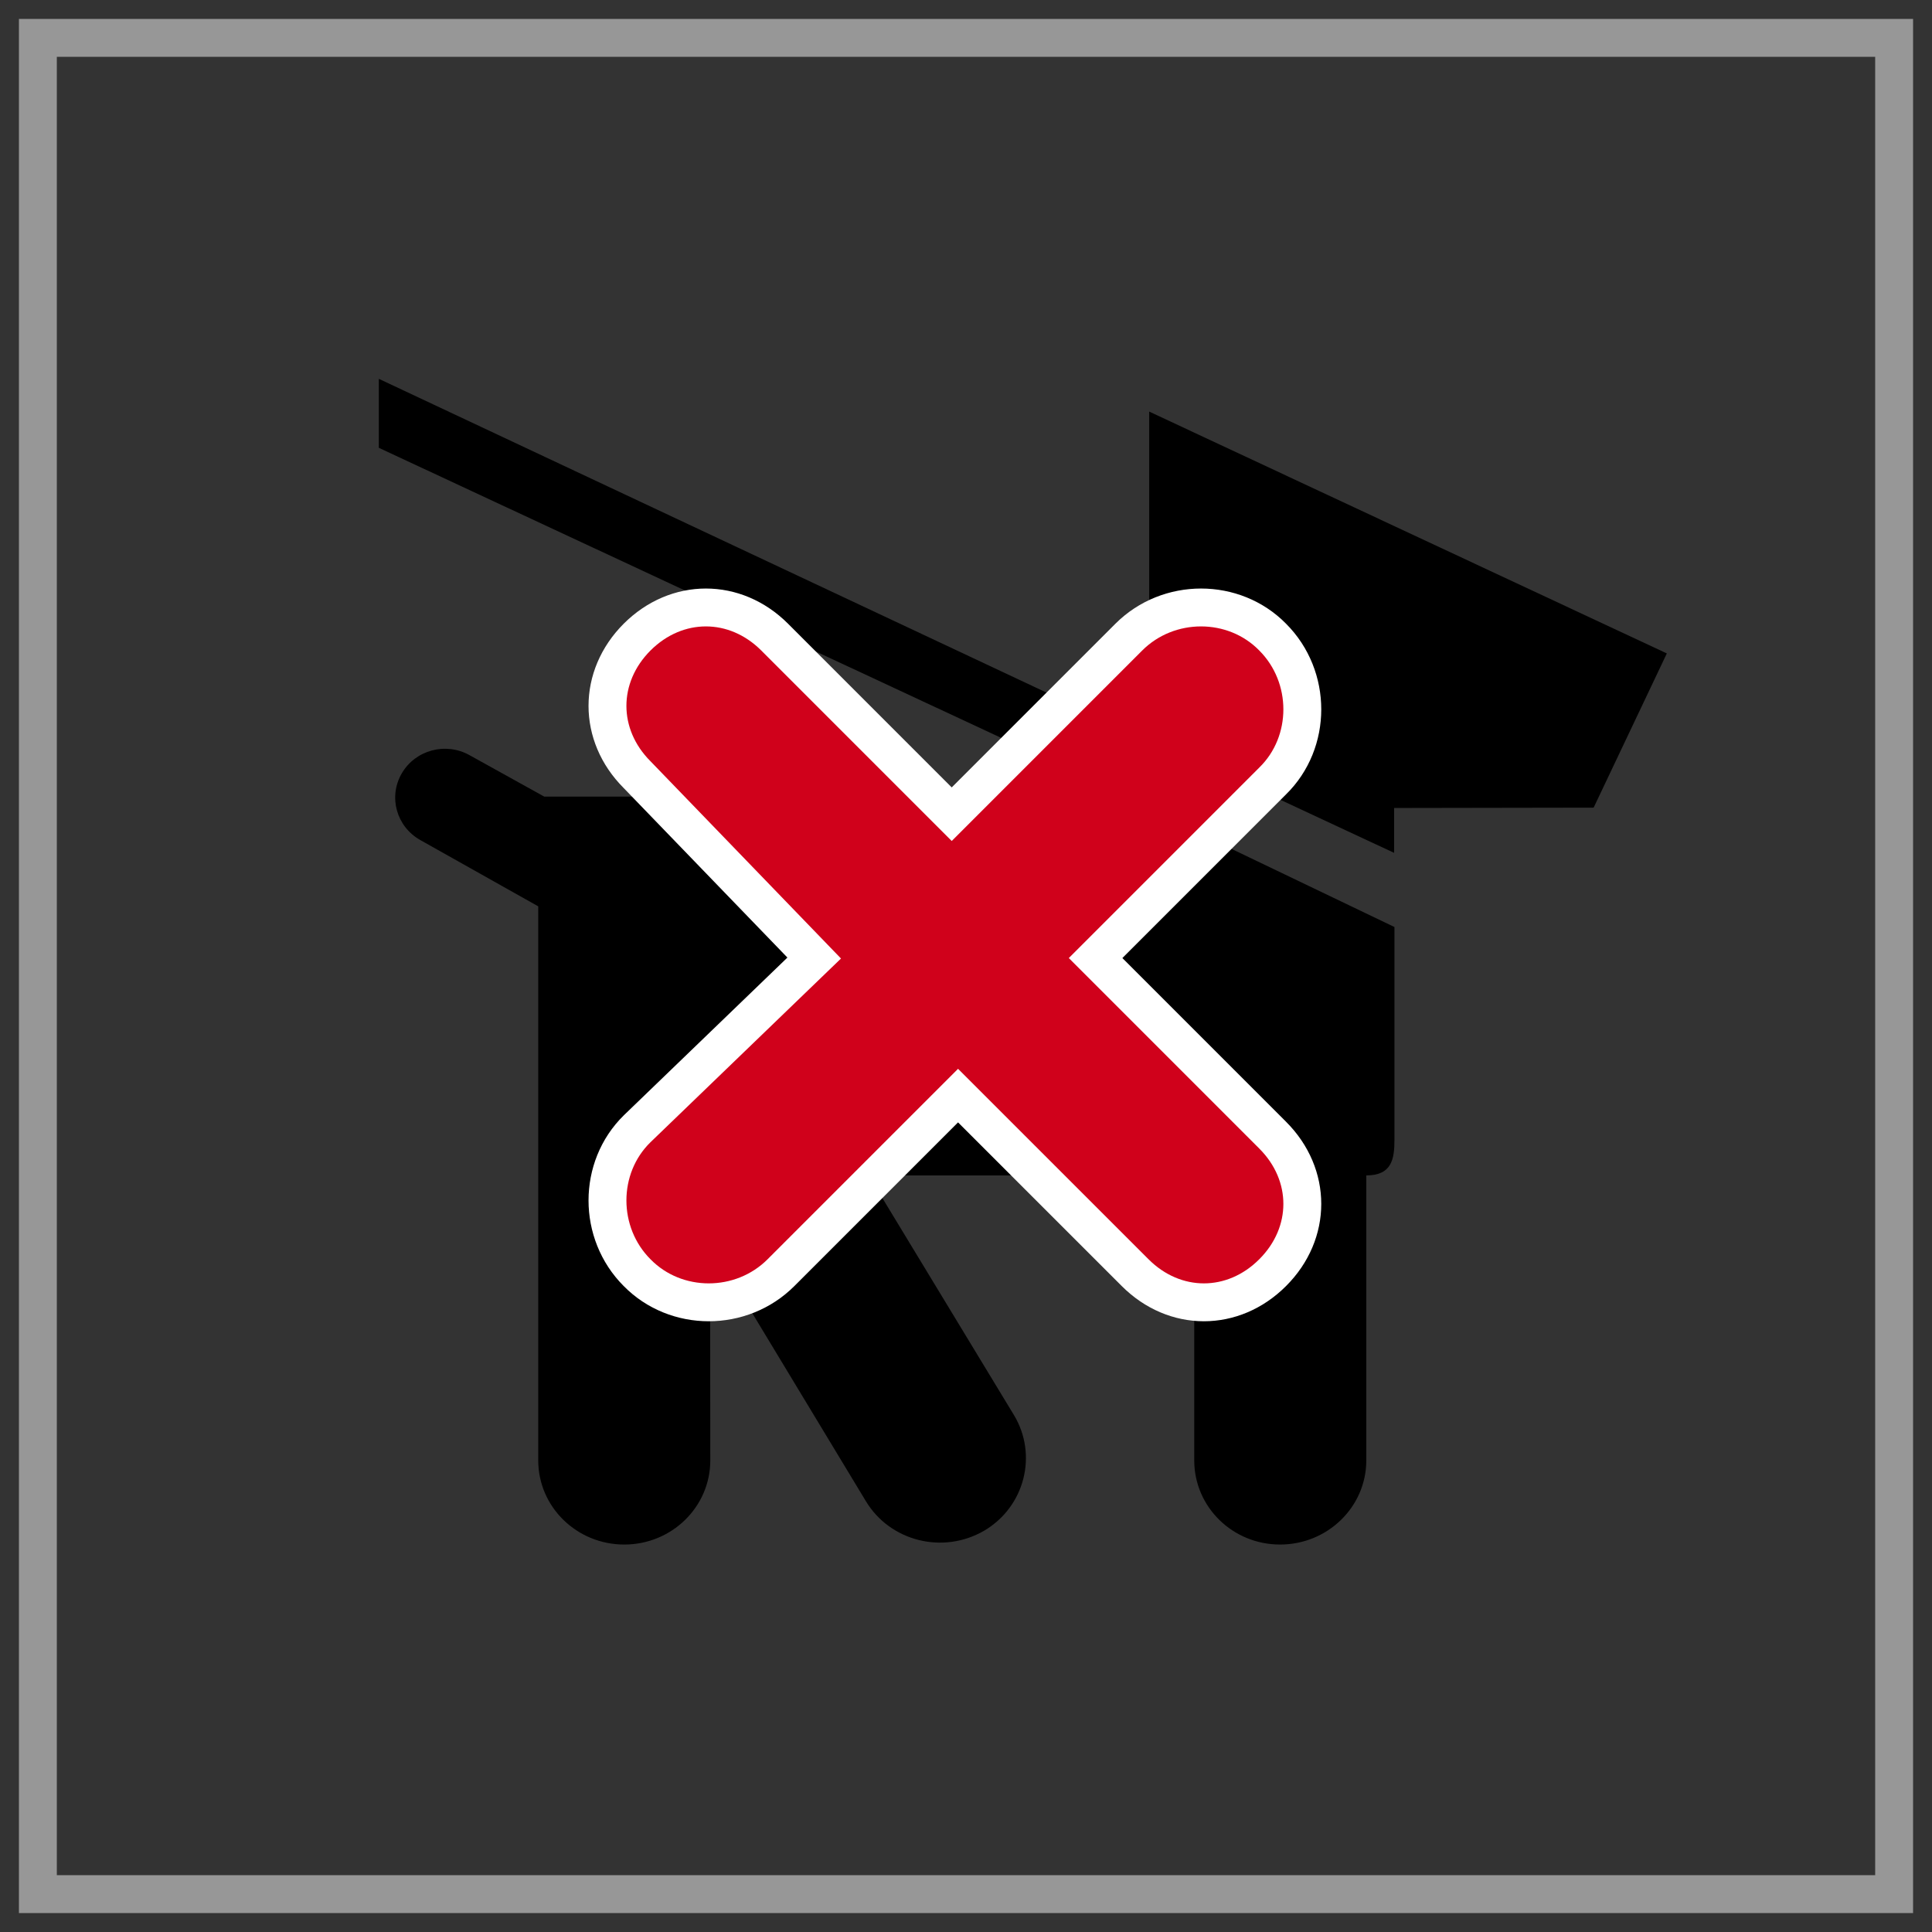
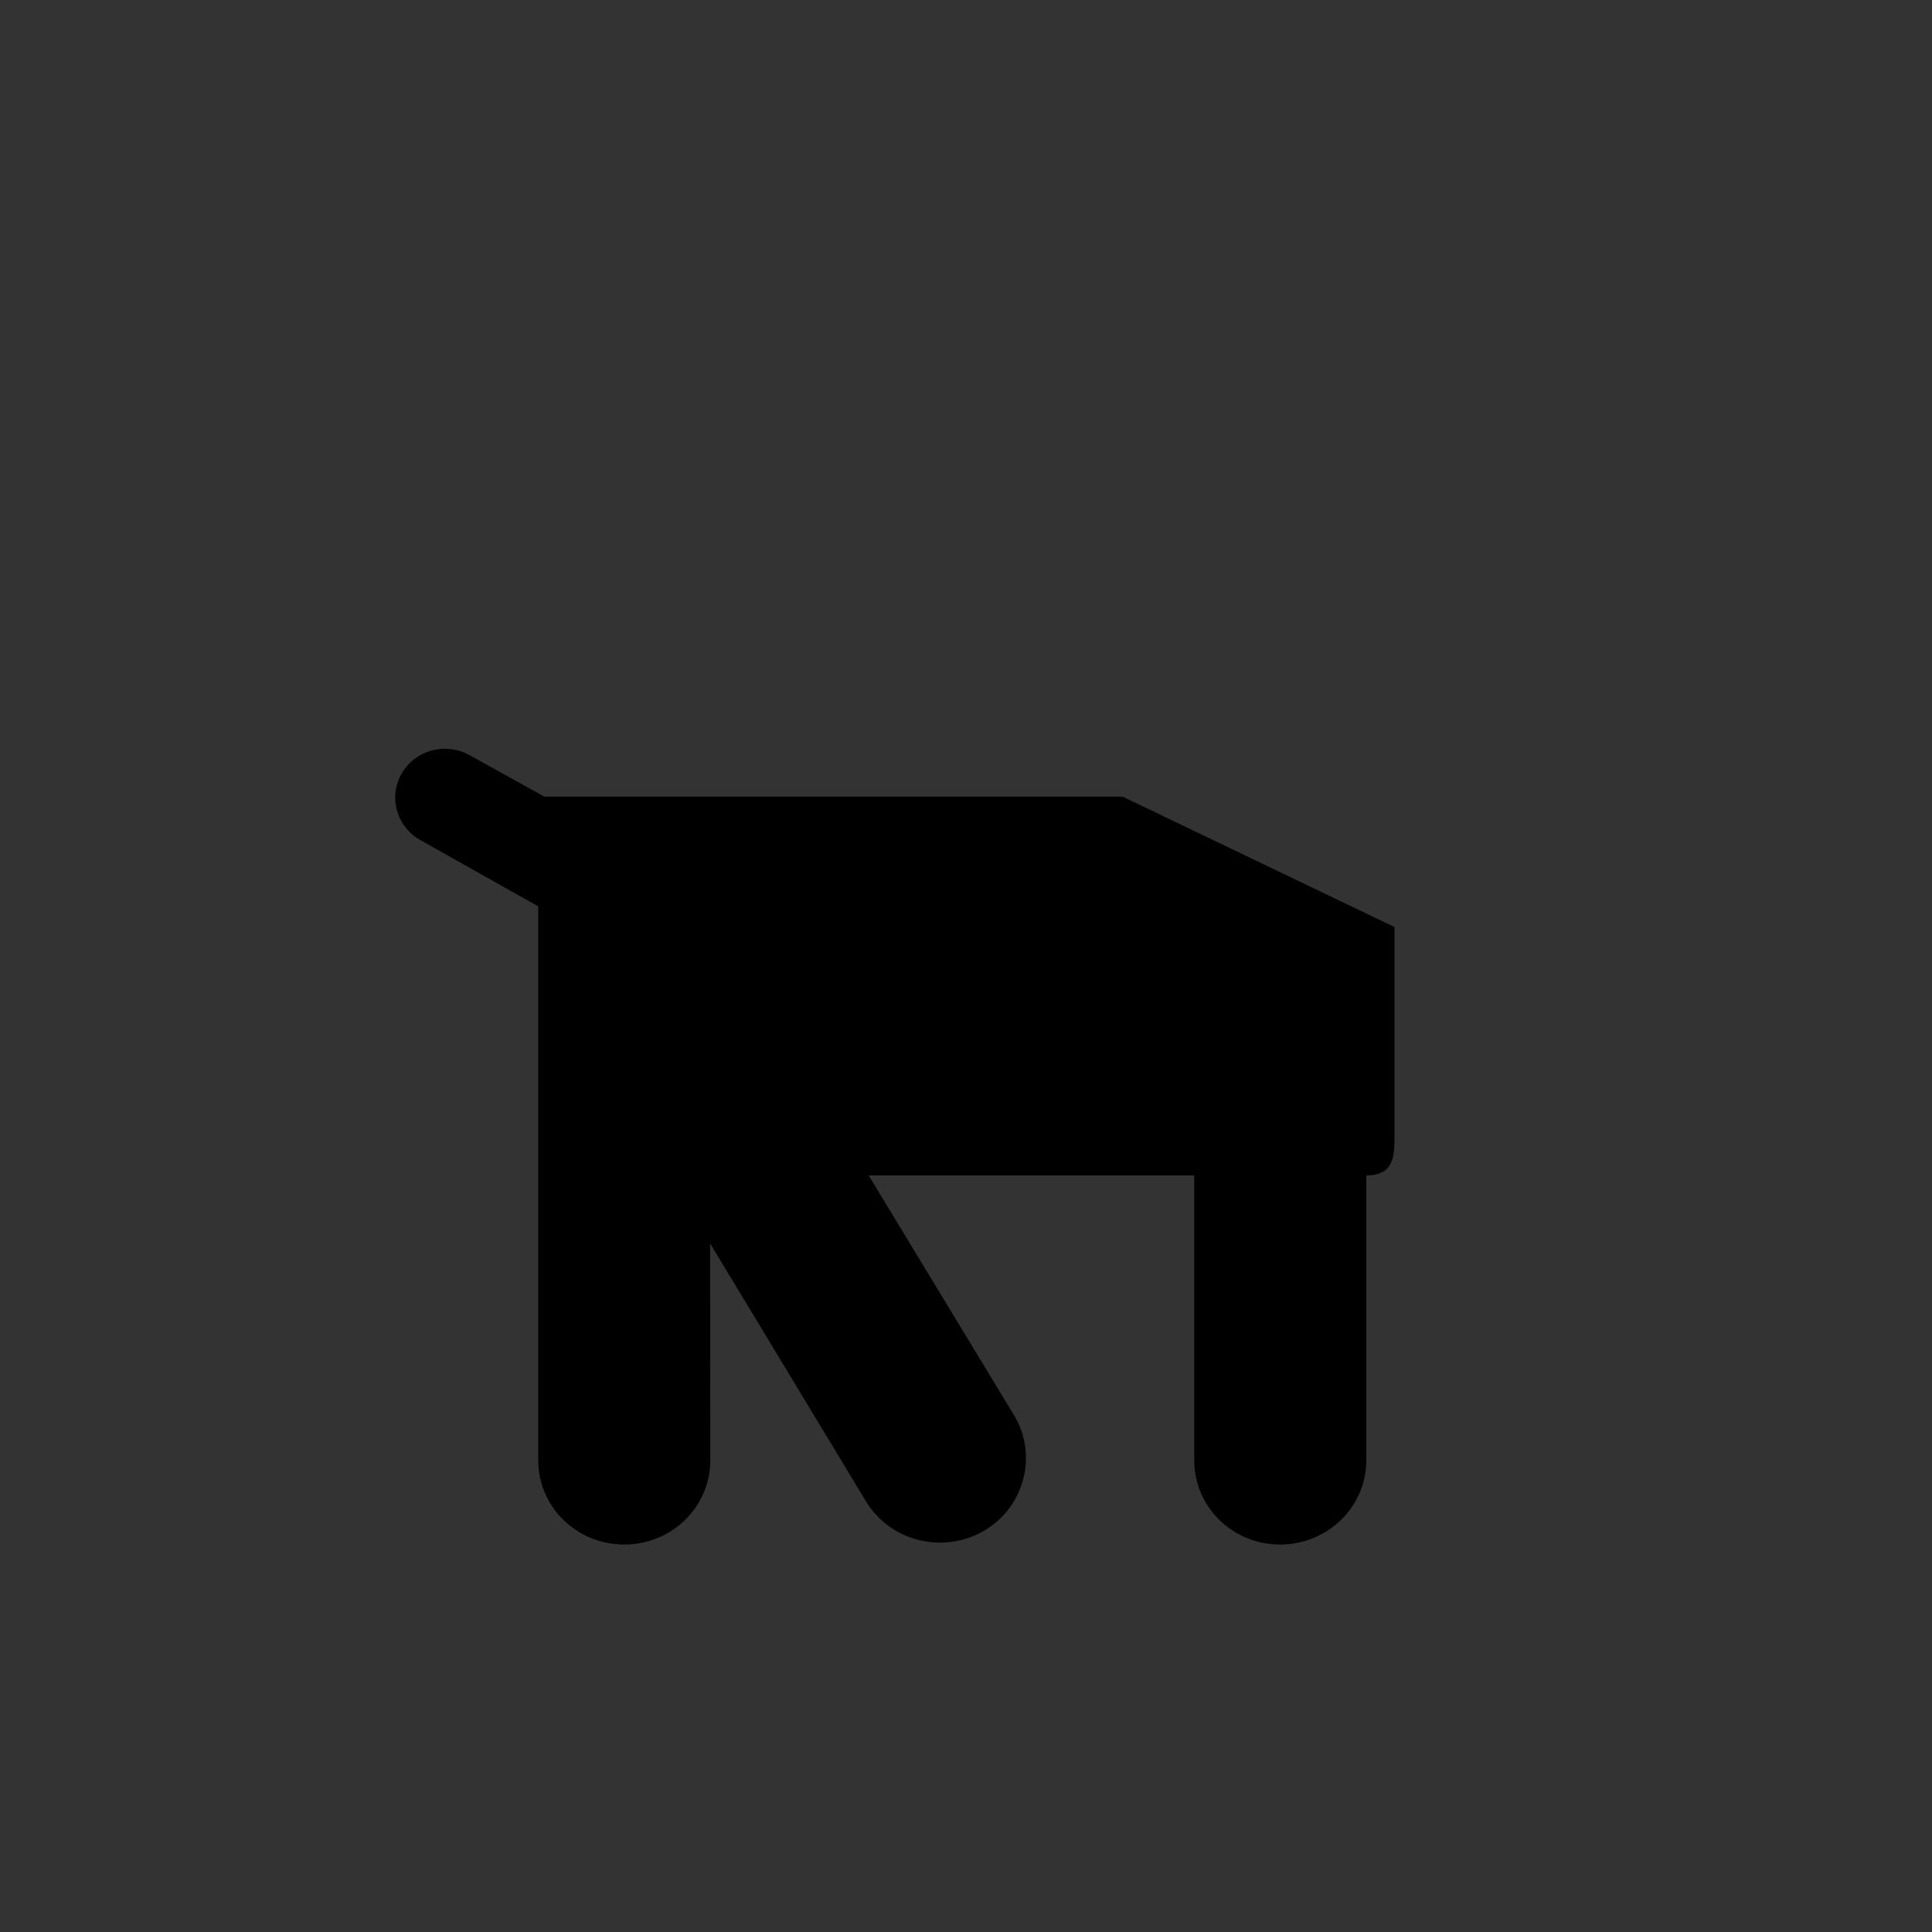
<svg xmlns="http://www.w3.org/2000/svg" xmlns:ns1="http://www.bohemiancoding.com/sketch/ns" width="51px" height="51px" viewBox="0 0 51 51" version="1.1">
  <rect x="0" y="0" width="51" height="51" fill="#333333" stroke="none" />
  <title>ico-honden-aangelijnd + noun_51740_cc</title>
  <desc>Created with Sketch.</desc>
  <defs />
  <g id="Page-1" stroke="none" stroke-width="1" fill="none" fill-rule="evenodd" ns1:type="MSPage">
    <g id="ico-honden-aangelijnd-+-noun_51740_cc" ns1:type="MSLayerGroup" transform="translate(1, 1)">
      <g id="ico-honden-aangelijnd" ns1:type="MSShapeGroup">
        <g id="Page-1">
          <g id="kampeerterein---foto-break">
            <g id="Rectangle-31-+-noun_564">
-               <rect id="Rectangle-31" stroke="#979797" x="0" y="0" width="49" height="49" />
              <g id="noun_564" transform="translate(9, 9)" fill="#000000">
-                 <path d="M19.639,10.974 L0,1.821 L0,0 L20.29,9.535 L19.639,10.974 L19.639,10.974 Z" id="Shape" />
                <path d="M12.93,21.028 L21.525,21.028 L21.525,28.55 C21.525,29.779 22.537,30.772 23.791,30.772 L23.791,30.772 C25.045,30.772 26.067,29.779 26.067,28.55 L26.067,21.028 C26.745,21.028 26.81,20.591 26.81,20.081 L26.81,14.471 L19.63,11.028 L4.366,11.028 L2.397,9.936 C1.765,9.581 0.961,9.799 0.604,10.418 L0.604,10.418 C0.246,11.038 0.465,11.821 1.096,12.176 L4.208,13.925 L4.208,28.55 C4.208,29.779 5.225,30.772 6.479,30.772 L6.479,30.772 C7.733,30.772 8.75,29.779 8.75,28.55 L8.745,22.822 L12.861,29.634 C13.502,30.69 14.895,31.036 15.977,30.408 L15.977,30.408 C17.05,29.779 17.403,28.404 16.762,27.348 L12.93,21.028 L12.93,21.028 Z" id="Shape" />
-                 <path d="M20.336,9.498 L26.801,12.513 L26.801,11.329 L32.068,11.32 L34,7.249 L20.336,0.865 L20.336,9.498 L20.336,9.498 Z" id="Shape" />
              </g>
            </g>
          </g>
        </g>
      </g>
      <g id="noun_51740_cc" transform="translate(15, 15)" stroke="#FFFFFF" fill="#D0011B" ns1:type="MSShapeGroup">
-         <path d="M5.493,9.29 L0.818,4.449 C-0.225,3.406 -0.225,1.862 0.818,0.818 C1.862,-0.225 3.406,-0.225 4.449,0.818 L9.123,5.493 L13.798,0.818 C14.841,-0.225 16.573,-0.225 17.595,0.818 C18.639,1.862 18.639,3.594 17.595,4.616 L12.921,9.29 L17.595,13.965 C18.639,15.008 18.639,16.552 17.595,17.595 C16.552,18.639 15.008,18.639 13.965,17.595 L9.29,12.921 L4.616,17.595 C3.573,18.639 1.841,18.639 0.818,17.595 C-0.225,16.552 -0.225,14.82 0.818,13.798 L5.493,9.29 L5.493,9.29 Z" id="Shape" />
-       </g>
+         </g>
    </g>
  </g>
</svg>